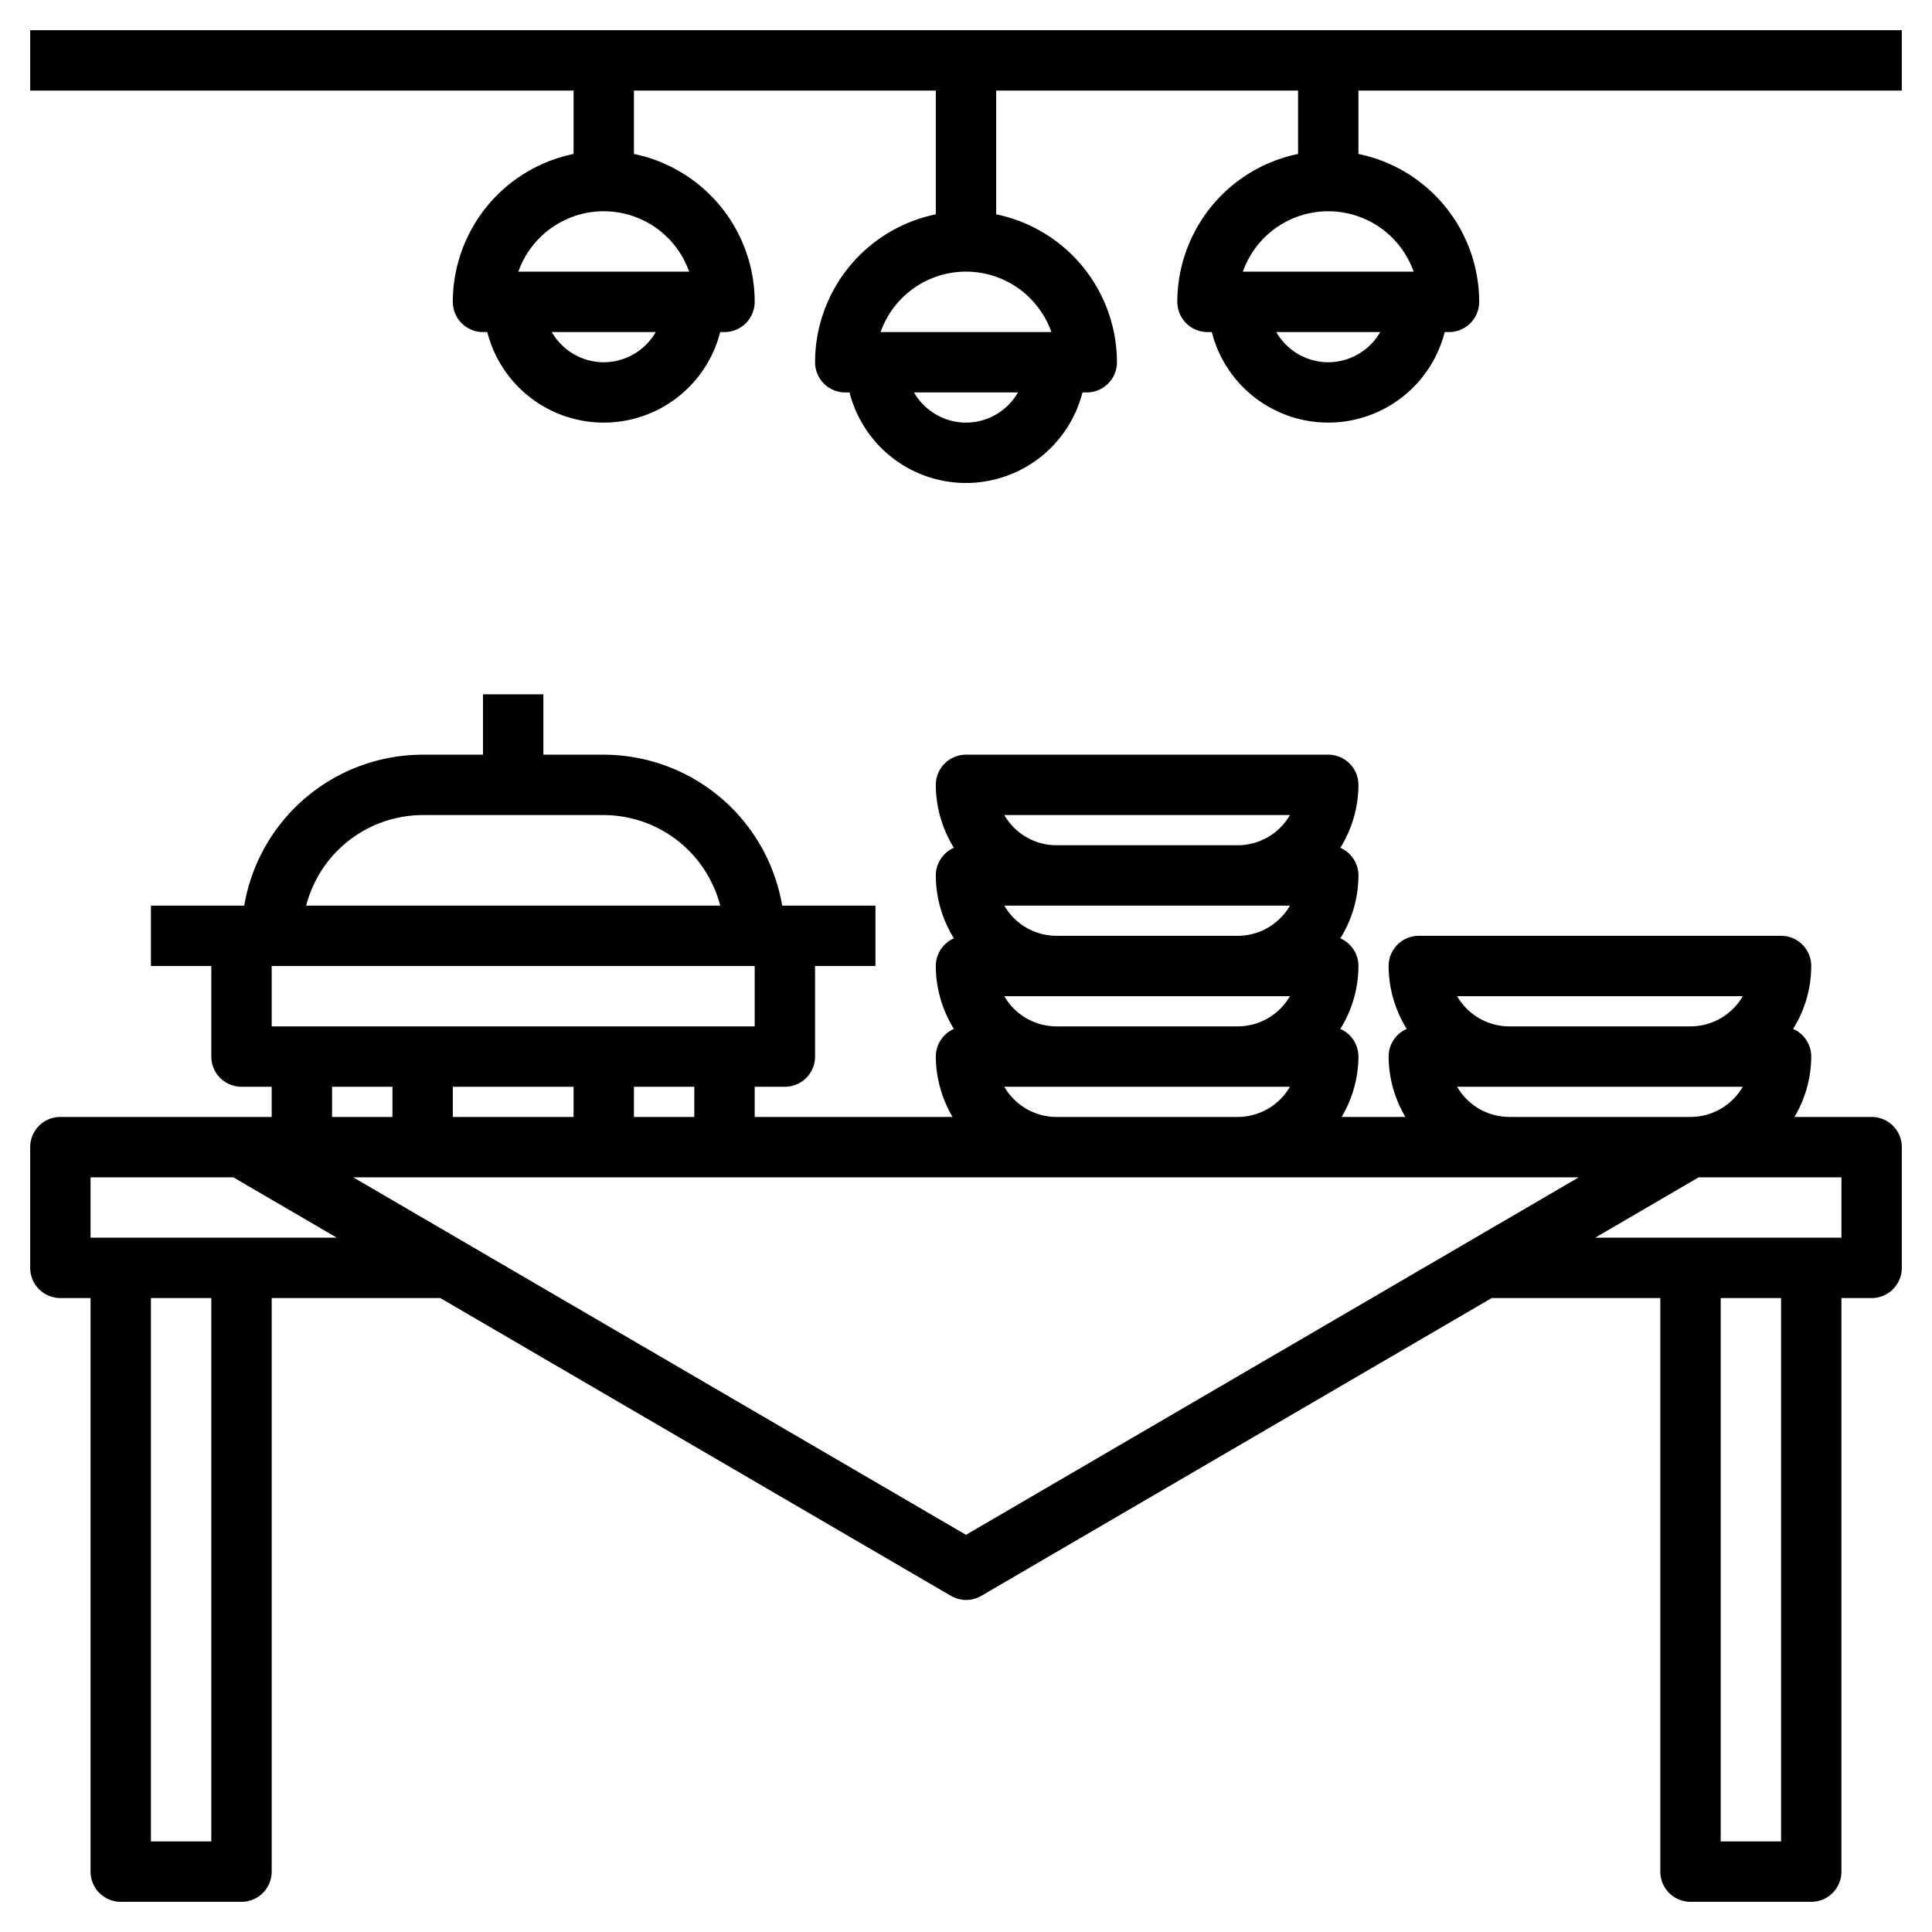
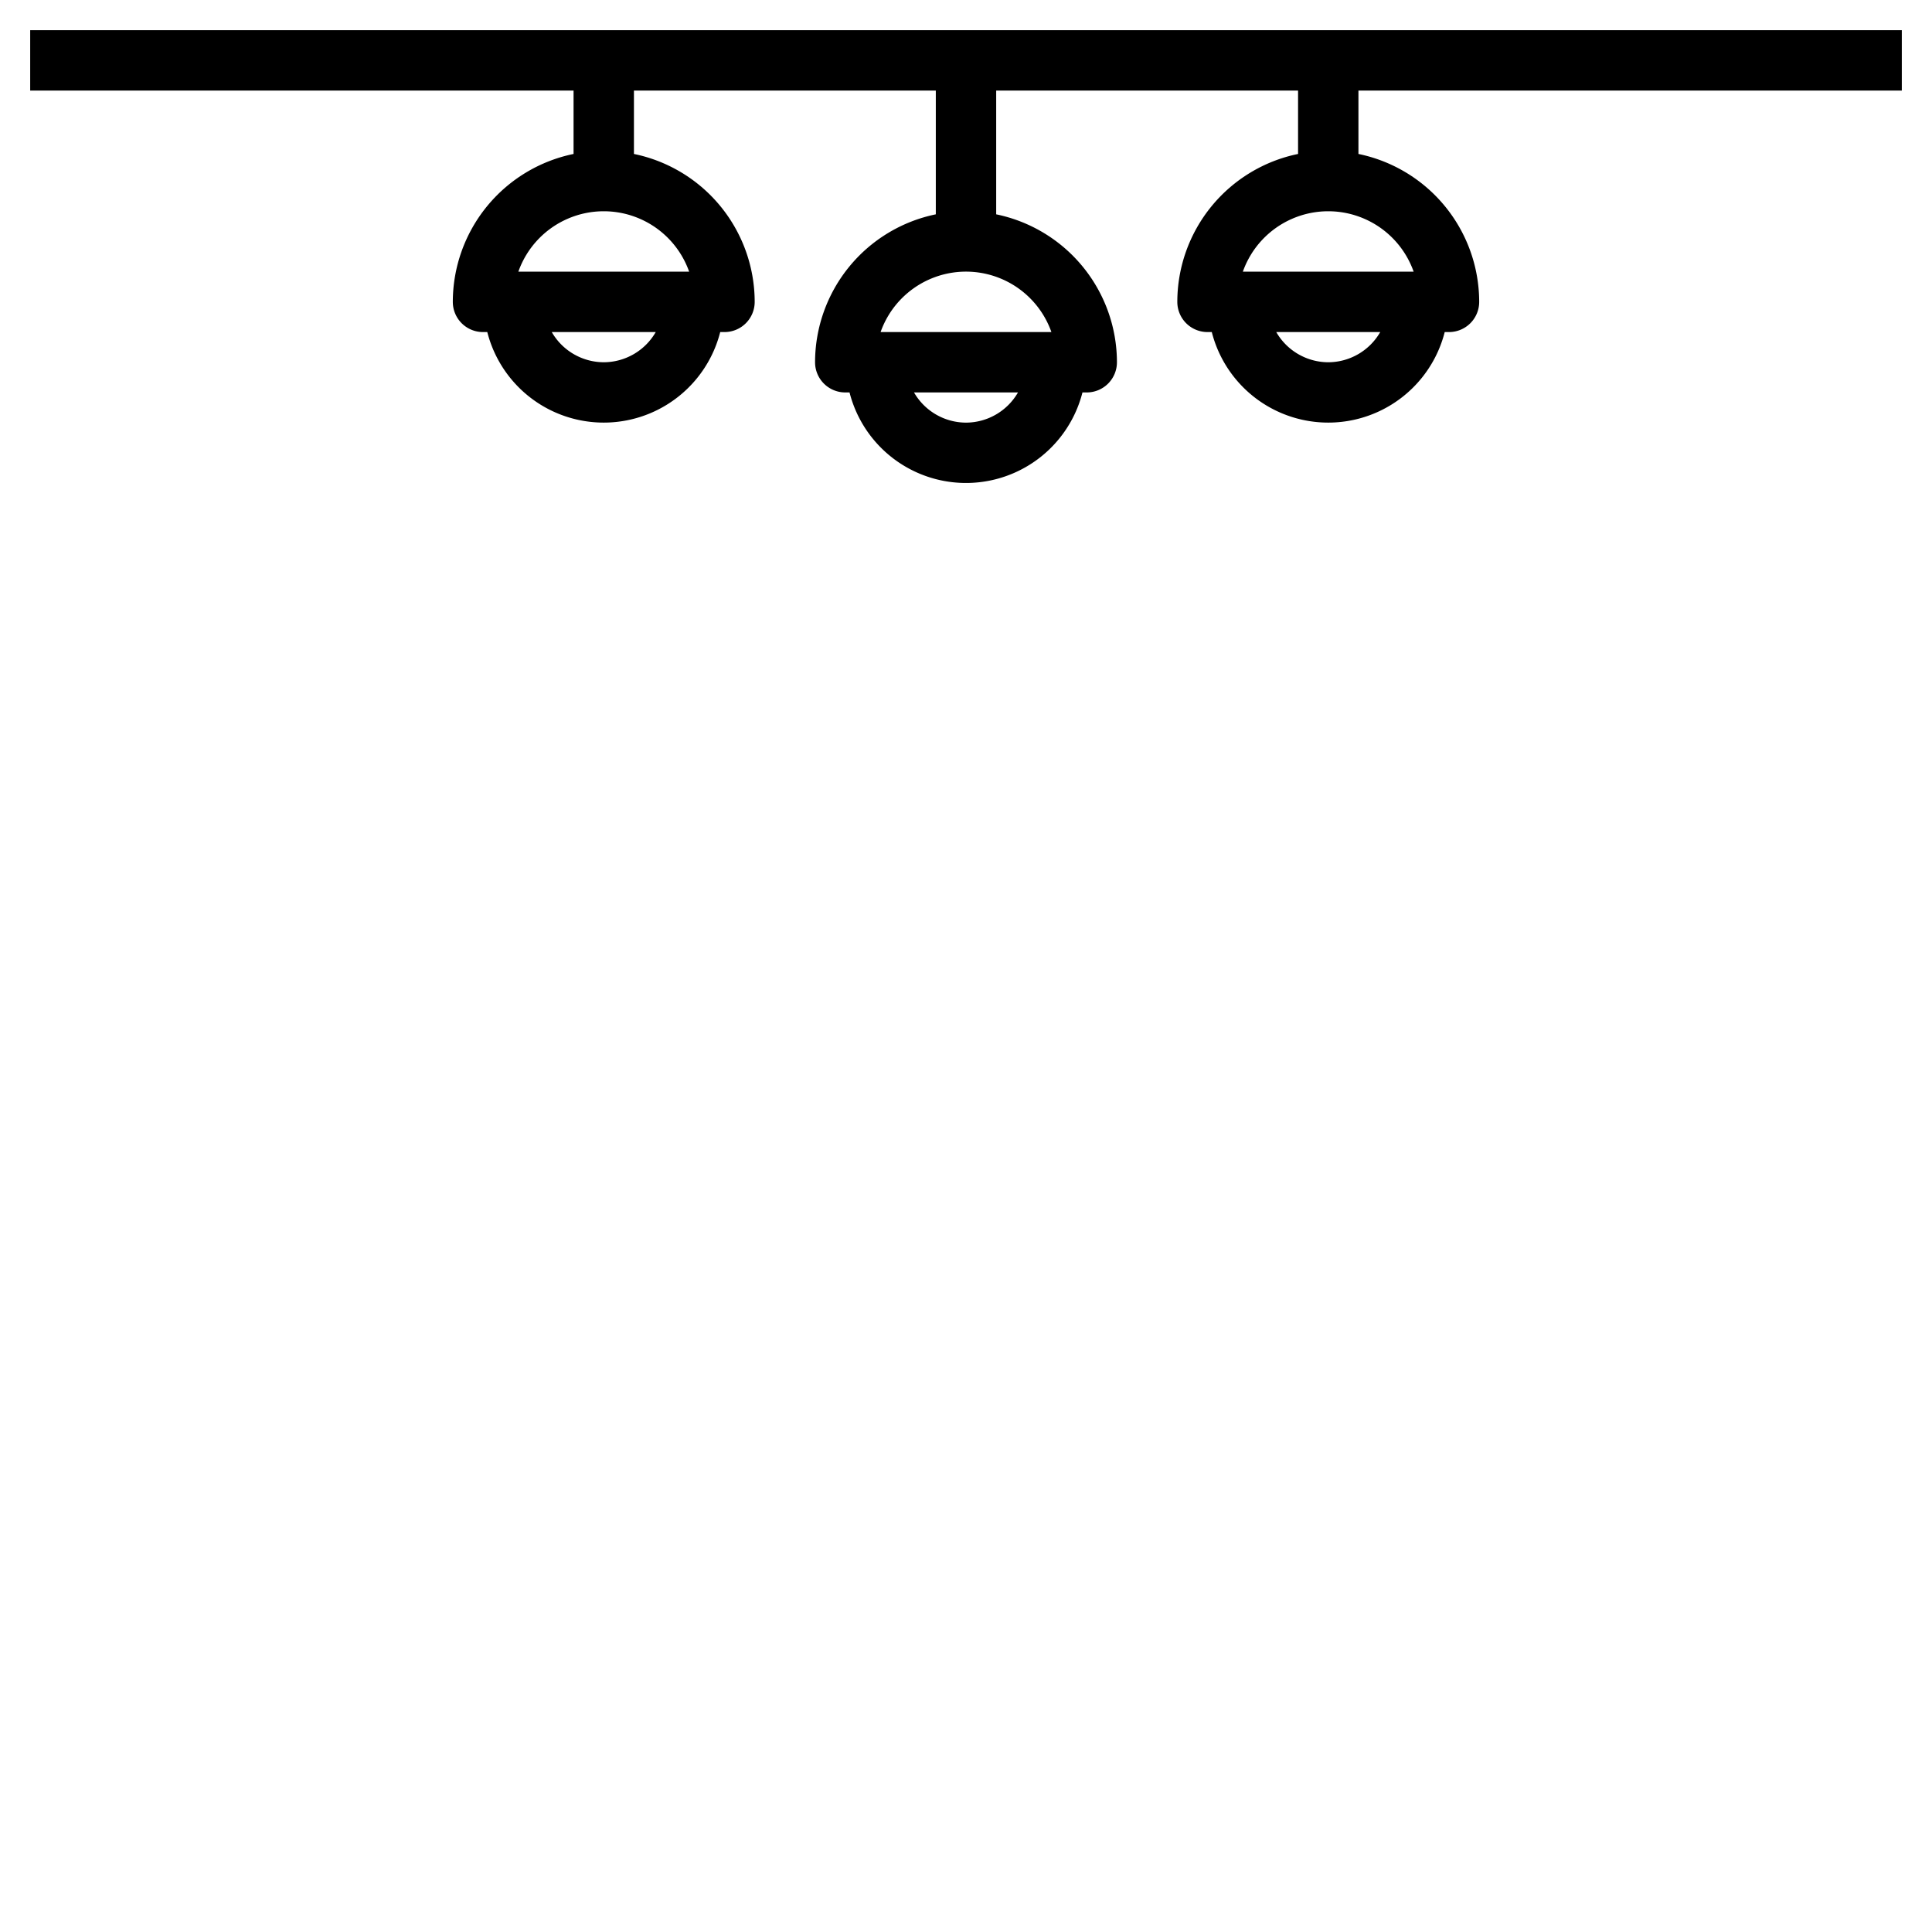
<svg xmlns="http://www.w3.org/2000/svg" id="Layer_3" data-name="Layer 3" viewBox="0 0 64 64">
-   <path d="M62,37H59.444A3.959,3.959,0,0,0,60,35a1,1,0,0,0-.6-.916A3.959,3.959,0,0,0,60,32a1,1,0,0,0-1-1H47a1,1,0,0,0-1,1,3.956,3.956,0,0,0,.6,2.084A1,1,0,0,0,46,35a3.959,3.959,0,0,0,.556,2H44.444A3.959,3.959,0,0,0,45,35a1,1,0,0,0-.6-.916A3.959,3.959,0,0,0,45,32a1,1,0,0,0-.6-.916A3.959,3.959,0,0,0,45,29a1,1,0,0,0-.6-.916A3.959,3.959,0,0,0,45,26a1,1,0,0,0-1-1H32a1,1,0,0,0-1,1,3.959,3.959,0,0,0,.6,2.084A1,1,0,0,0,31,29a3.959,3.959,0,0,0,.6,2.084A1,1,0,0,0,31,32a3.956,3.956,0,0,0,.6,2.084A1,1,0,0,0,31,35a3.959,3.959,0,0,0,.556,2H25V36h1a1,1,0,0,0,1-1V32h2V30H25.91A6.006,6.006,0,0,0,20,25H18V23H16v2H14a6.006,6.006,0,0,0-5.91,5H5v2H7v3a1,1,0,0,0,1,1H9v1H2a1,1,0,0,0-1,1v4a1,1,0,0,0,1,1H3V62a1,1,0,0,0,1,1H8a1,1,0,0,0,1-1V43h5.586L31.5,52.864a1,1,0,0,0,1.008,0L49.414,43H55V62a1,1,0,0,0,1,1h4a1,1,0,0,0,1-1V43h1a1,1,0,0,0,1-1V38A1,1,0,0,0,62,37Zm-4.269-4A2,2,0,0,1,56,34H50a2,2,0,0,1-1.731-1Zm-9.462,3h9.462A2,2,0,0,1,56,37H50A2,2,0,0,1,48.269,36Zm-15-3h9.462A2,2,0,0,1,41,34H35A2,2,0,0,1,33.269,33Zm0-3h9.462A2,2,0,0,1,41,31H35A2,2,0,0,1,33.269,30Zm9.462-3A2,2,0,0,1,41,28H35a2,2,0,0,1-1.731-1Zm-9.462,9h9.462A2,2,0,0,1,41,37H35A2,2,0,0,1,33.269,36ZM23,37H21V36h2Zm-4-1v1H15V36Zm-5-9h6a4,4,0,0,1,3.858,3H10.142A4,4,0,0,1,14,27Zm11,5v2H9V32ZM11,36h2v1H11ZM7,61H5V43H7ZM3,41V39H7.729l3.428,2Zm29,9.843L11.7,39H52.3ZM59,61H57V43h2Zm2-20H52.843l3.428-2H61Z" />
  <path d="M1,1V3H19V5.1A5.009,5.009,0,0,0,15,10a1,1,0,0,0,1,1h.142a3.981,3.981,0,0,0,7.716,0H24a1,1,0,0,0,1-1,5.009,5.009,0,0,0-4-4.9V3H31V7.1A5.009,5.009,0,0,0,27,12a1,1,0,0,0,1,1h.142a3.981,3.981,0,0,0,7.716,0H36a1,1,0,0,0,1-1,5.009,5.009,0,0,0-4-4.9V3H43V5.1A5.009,5.009,0,0,0,39,10a1,1,0,0,0,1,1h.142a3.981,3.981,0,0,0,7.716,0H48a1,1,0,0,0,1-1,5.009,5.009,0,0,0-4-4.9V3H63V1ZM20,12a1.993,1.993,0,0,1-1.722-1h3.444A1.993,1.993,0,0,1,20,12Zm2.829-3H17.171a3,3,0,0,1,5.658,0ZM32,14a1.993,1.993,0,0,1-1.722-1h3.444A1.993,1.993,0,0,1,32,14Zm2.829-3H29.171a3,3,0,0,1,5.658,0ZM44,12a1.993,1.993,0,0,1-1.722-1h3.444A1.993,1.993,0,0,1,44,12Zm2.829-3H41.171a3,3,0,0,1,5.658,0Z" />
</svg>